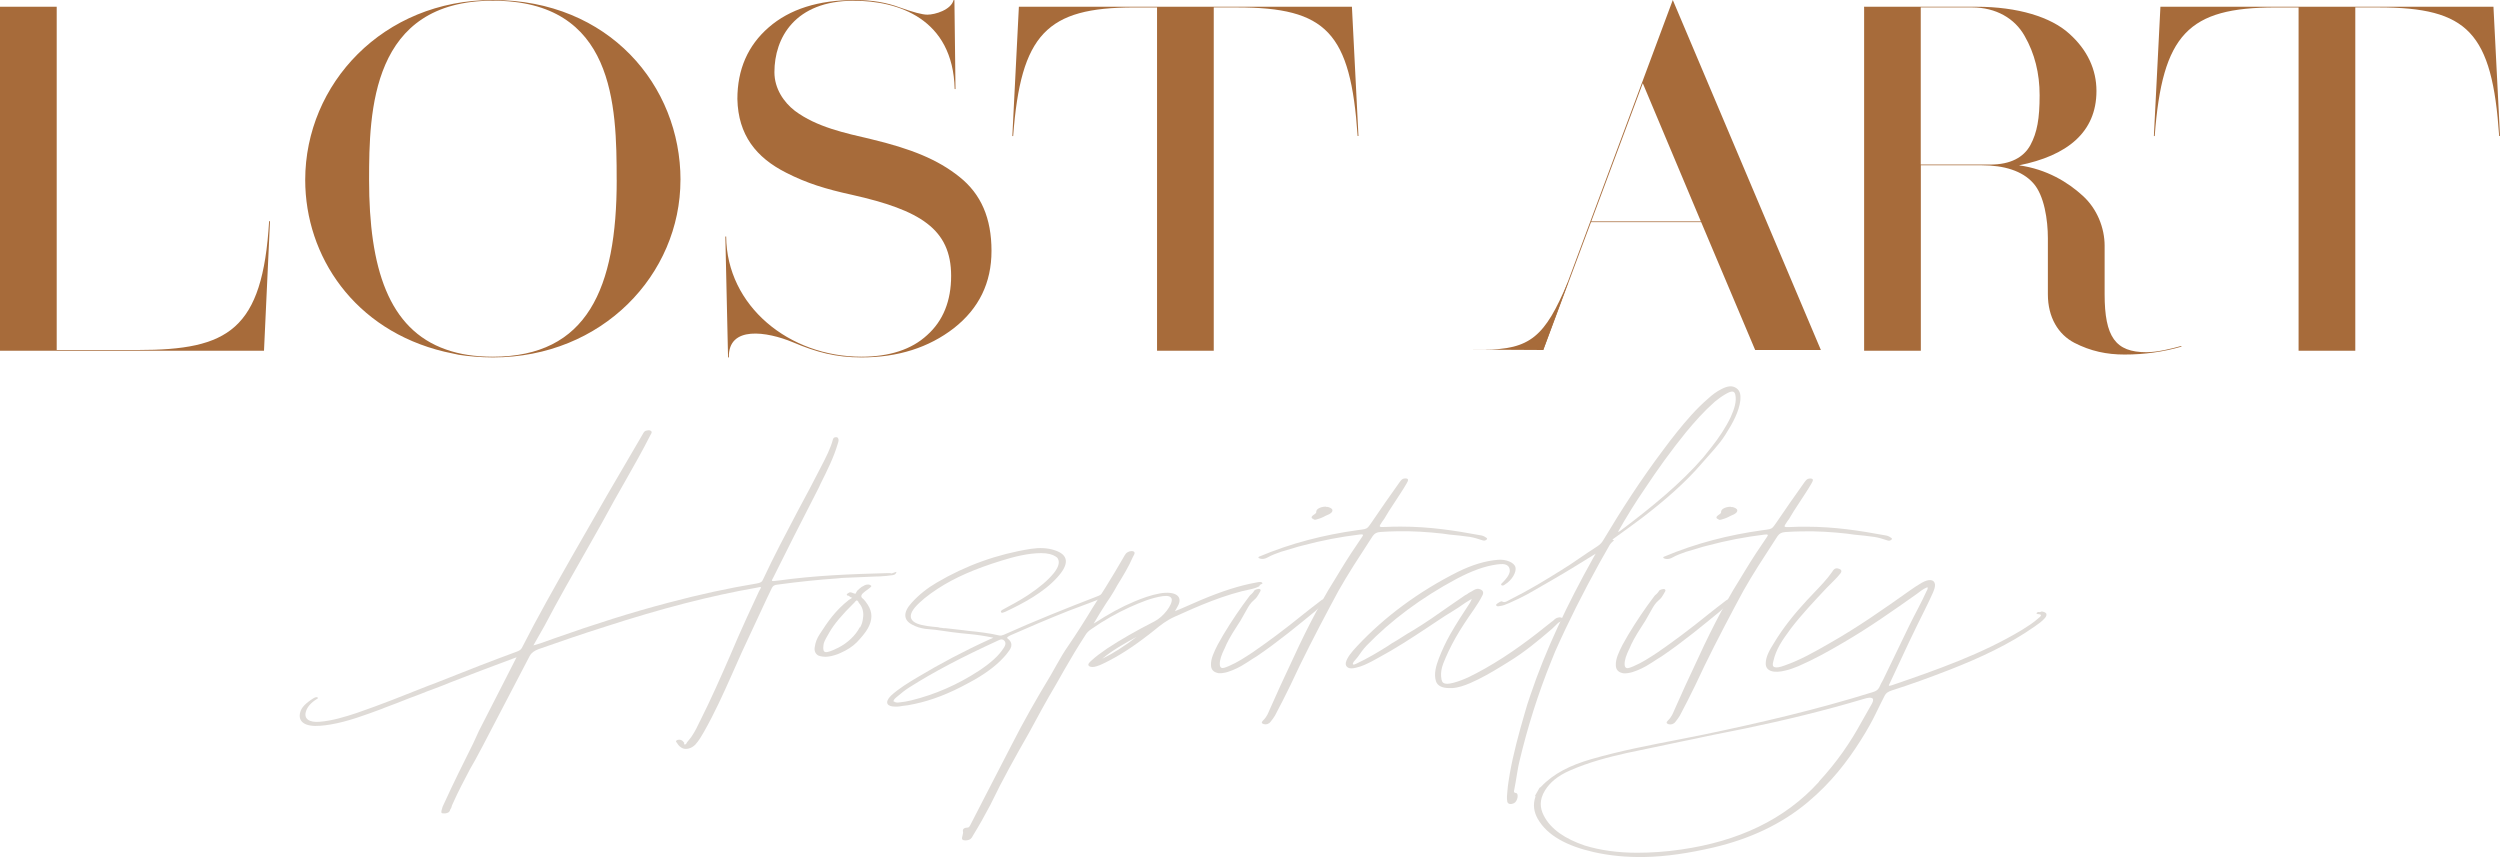
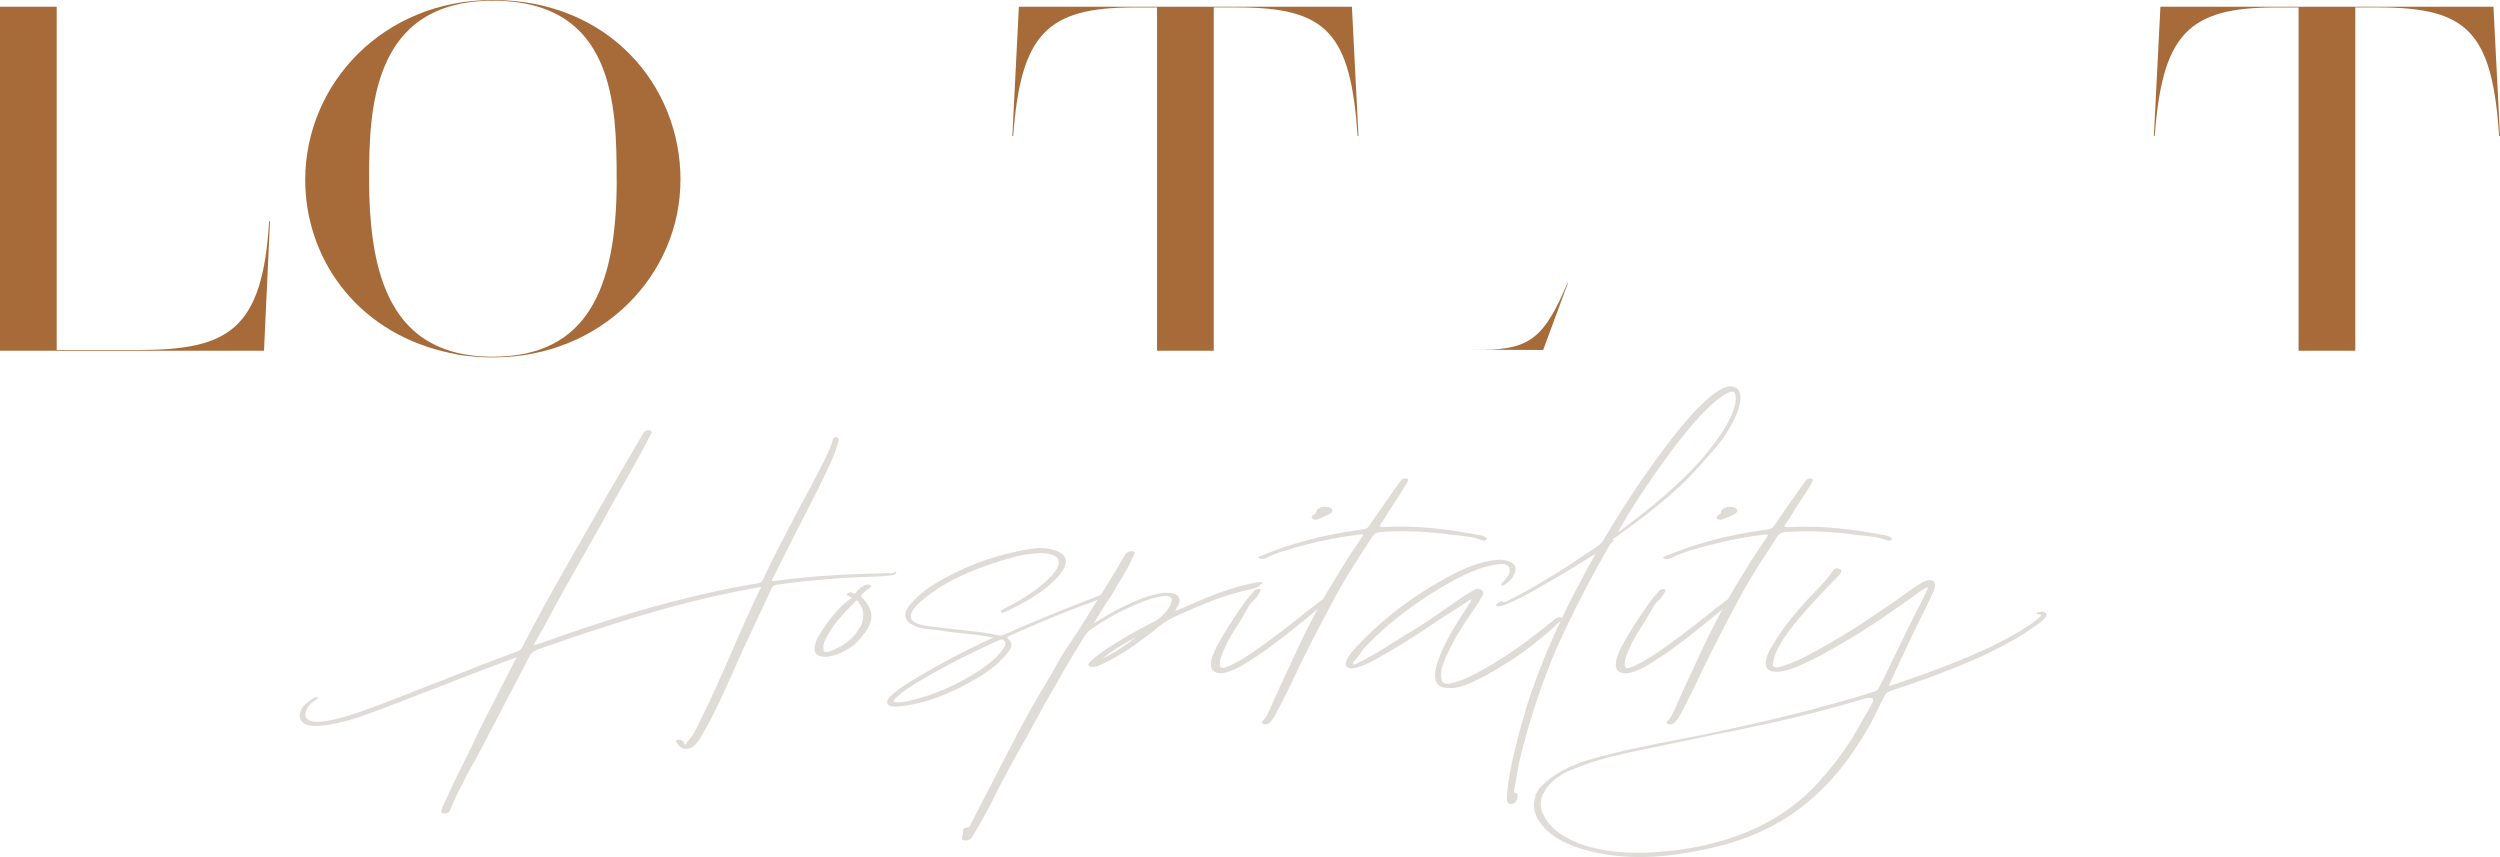
<svg xmlns="http://www.w3.org/2000/svg" id="Layer_1" data-name="Layer 1" viewBox="0 0 600 205.69">
  <defs>
    <style>
      .cls-1 {
        fill: #a76b3a;
      }

      .cls-2 {
        fill: #dfdbd7;
      }
    </style>
  </defs>
  <g>
    <path class="cls-1" d="M64.6,53.08h.2l-1.44,31.09H0v-.17h0V1.79h0v-.17h13.61v.17h0v82.21h19.5c21.73,0,29.91-4.78,31.48-30.92Z" />
    <path class="cls-1" d="M163.31,43.18c0,22.68-18.72,42.6-45.03,42.6-2.88,0-6.02-.29-8.18-.63l-3.47-.75c-21.6-5.18-33.38-22.91-33.38-41.22C73.26,20.15,91.91,0,118.29,0c27.88,0,45.03,20.55,45.03,43.18ZM148,43.18c0-17.96-.52-43.01-29.71-43.01s-29.71,26.48-29.71,43.01c0,21.13,4.65,35.87,18.46,40.7,3.21,1.15,6.94,1.73,11.26,1.73,22.65,0,29.71-16.35,29.71-42.43Z" />
-     <path class="cls-1" d="M237.96,60.22c0,7.66-3.01,13.82-9.03,18.54-6.02,4.66-13.42,7.02-22.19,7.02-6.09,0-10.73-1.21-16.43-3.63-6.22-2.59-15.58-4.09-15.38,3.63h-.2l-.65-29.02h.2c.13,16.7,15.12,28.85,32.46,28.85,6.74,0,12.04-1.73,15.77-5.18,3.86-3.45,5.76-8.23,5.76-14.22,0-11.23-7.4-15.78-23.82-19.46-6.28-1.38-10.8-2.76-15.77-5.3-7.2-3.63-11.52-9.04-11.71-17.68,0-7.08,2.49-12.84,7.53-17.21C189.53,2.19,196.41,0,205.24,0c3.93,0,7.53.58,10.73,1.79,3.21,1.15,5.37,1.73,6.61,1.73,1.83,0,5.69-1.15,6.28-3.51h.2l.26,21.36h-.2c-.4-16.93-13.61-21.19-24.22-21.19-14.14,0-19.04,8.92-19.04,17.15,0,3.92,2.23,7.2,4.91,9.27,5.24,3.92,12.11,5.35,18.26,6.79,9.62,2.3,16.03,4.89,21.21,9.04,5.24,4.15,7.72,9.96,7.72,17.79Z" />
    <path class="cls-1" d="M324.46,1.61l1.57,31.03h-.2c-1.7-24.87-7.46-30.86-28.99-30.86h-5.54v82.4h-13.61V1.79h-5.54c-20.94,0-27.16,6.39-28.99,30.86h-.2l1.57-31.03h79.93Z" />
-     <path class="cls-1" d="M401.47,0l35.54,84h-15.77l-12.96-30.69h-26.44l-11.45,30.69h-.2L401.47,0ZM408.21,53.14l-13.94-33.16-12.37,33.16h26.31Z" />
-     <path class="cls-1" d="M523.49,83.02l.07.17c-4.39,1.27-8.9,1.9-13.68,1.9-4.25,0-8.12-.8-12.04-2.82-3.86-2.01-6.35-6.1-6.35-11.63v-13.47c0-4.32-.85-10.3-3.53-13.24-2.62-2.94-7.01-4.26-12.3-4.26h-14.66v44.33h0v.18h-13.61v-.17h0V1.79h-.02v-.17h26.99c9.95,0,17.87,2.48,22.25,6.45,4.39,3.92,6.54,8.64,6.54,13.76,0,9.96-7.07,15.54-18.59,17.85,6.68.92,11.78,4.09,15.25,7.26,3.54,3.17,5.3,7.83,5.3,12.03v11.63c0,10.3,2.62,13.93,10.01,13.93,2.68,0,6.09-.86,8.38-1.5ZM477.73,39.49c4.71,0,7.92-1.67,9.56-4.66,1.64-3.05,2.22-6.39,2.22-11.98,0-5.24-1.18-10.02-3.6-14.22-2.35-4.2-6.87-6.85-12.63-6.85h-12.3v37.71h16.75Z" />
    <path class="cls-1" d="M598.43,1.61l1.57,31.03h-.2c-1.7-24.87-7.46-30.86-28.99-30.86h-5.54v82.4h-13.61V1.79h-5.54c-20.94,0-27.16,6.39-28.99,30.86h-.2l1.57-31.03h79.93Z" />
    <path class="cls-1" d="M356.03,83.91h0c11.2,0,14.75-3.11,20.19-16.05h.1l-5.96,16.14-17.21-.09" />
  </g>
  <g>
    <path class="cls-2" d="M186.67,139.35c9.06-1.26,17.58-1.57,26.28-1.8h.33c.22,0,.55,0,.72.08l1.1-.39c.07.08.02.16-.02.24-.09.16-.18.32-.33.39-.31.16-.79.24-1.12.24-.6.08-1.19.16-1.63.16-.59.08-1.03.08-1.47.08-.66,0-1.36.08-1.91.08l-5.51.23c-.66,0-1.47.08-2.17.16-4.46.31-9.12.78-14.35,1.49-.81.08-1.06.31-1.33.79l-1.21,2.52-6.05,12.99-2.38,5.35c-2,4.49-4.08,9.13-6.72,13.77-.54.94-1.12,1.97-2.03,2.99-.49.47-1,.79-1.63.94-.64.16-1.25.08-1.73-.24-.48-.31-.81-.71-1.02-1.1l-.13-.16c-.07-.08-.26-.32.05-.47.2-.16.53-.16.75-.16.5.08.7.31.89.55l.2.24-.09.16c.02.16.09.24.35.16.11,0,.15-.08.24-.24l.13-.24c.42-.55.95-1.1,1.27-1.65.73-1.1,1.29-2.28,1.81-3.38l.09-.16c2.57-5.12,4.86-10.31,7.06-15.35,1.3-3.07,2.7-6.3,4.15-9.45l2.92-6.3.05-.08c.27-.47.45-.79.38-.87-.06-.08-.44,0-1.19.16-10.84,1.89-22.69,4.95-36.28,9.36-5.22,1.65-10.53,3.46-15.88,5.35-.99.39-1.65.79-2.14,1.65l-11.25,21.56c-.63,1.1-1.14,2.2-1.77,3.31l-1.3,2.28c-1.41,2.68-2.86,5.43-4.05,8.11-.22.39-.34.79-.45,1.18l-.27.47c-.07.31-.18.71-1.15.86h-.33c-.22,0-.44,0-.5-.08-.17-.08-.15-.32-.08-.63.14-.63.34-1.18.61-1.65,2.18-4.8,4.62-9.68,6.97-14.4l1.41-3.07,6-11.73,2.89-5.67.13-.24c-5.55,2.04-10.89,4.09-15.96,6.06-1.15.47-2.29.94-3.39,1.34-1.26.47-2.62.94-3.92,1.5l-2.51.94c-1.98.79-3.97,1.57-5.91,2.28l-.57.24c-4.03,1.49-8.22,3.07-12.35,3.77-.86.16-1.67.24-2.48.31-3.69.31-5.5-.95-4.82-3.31.3-1.1,1.31-2.13,3.19-3.31.15-.08.46-.24.68-.24.11,0,.22,0,.28.08.24.16-.07.31-.22.39-1.37.86-2.28,1.89-2.58,2.99-.54,1.73.79,2.68,3.34,2.44,2.99-.24,6.05-1.18,8.89-2.12,5.73-1.97,11.42-4.25,16.95-6.45l2.09-.79c7.67-3.07,13.58-5.35,19.13-7.39.68-.24,1.15-.47,1.41-.94,3.8-7.48,8-14.87,12.07-22.04,5.41-9.52,11.1-19.36,16.9-29.2l.13-.24c.13-.24.27-.47.58-.63,0,0,.15-.08.26-.08s.26-.08.48-.08c.33,0,.5.08.64.24.24.16.06.47-.12.79l-.09.16c-1.83,3.62-3.93,7.32-5.94,10.86l-2.68,4.72c-1.94,3.62-4.04,7.32-6.05,10.86l-5.67,10c-1.74,3.07-3.42,6.22-5.05,9.29l-2.68,4.72,1.58-.47,3.31-1.18c9.76-3.46,18.72-6.29,27.38-8.57,7.64-2.04,14.64-3.54,21.3-4.64.97-.16,1.32-.39,1.57-1.02,2.53-5.43,5.44-10.94,8.26-16.29,1.9-3.54,3.89-7.24,5.72-10.86,1.1-2.13,2.24-4.33,2.78-6.45.09-.16.11-.39.49-.47.37-.08.66,0,.75.24.22.39.06.87-.1,1.34-.91,3.15-2.52,6.38-4.09,9.52-.18.32-.25.63-.43.94l-5.91,11.57-4.97,9.92c-.31.55-.49.87-.32.94.17.08.66,0,1.36-.08Z" />
    <path class="cls-2" d="M208.29,145.18c1.1,1.73,1.17,3.54-.03,5.67-.58,1.02-1.58,2.2-2.64,3.31-1.02,1.02-2.39,1.89-3.84,2.52l-.73.32c-1.1.39-2.11.63-2.99.63-.44,0-.83-.08-1.23-.16l-.46-.16c-.66-.39-1.02-1.1-.82-2.05.14-1.02.5-2.05,1.19-3.07,1.92-2.99,3.76-5.67,6.95-8.18l.51-.32c.2-.16.35-.24.35-.24h-.11c-.17-.08-.46-.16-.72-.47h-.22c-.18-.08-.42-.24-.17-.47l.51-.32c.26-.08.55,0,.72.08.11,0,.07.08.18.08.29.08.46.16.57.16l.4-.71c.29-.31.69-.63,1.08-.94l.46-.24c.35-.24.93-.47,1.56-.24l.31.24c.02.16-.18.32-.38.47-.04.08-.15.08-.2.16l-.95.71q-1.3.94-.67,1.57c.24.16.44.39.7.71l.07.08.61.87ZM201.12,155.49c2.32-1.18,4.22-2.99,5.23-4.96l.06.08c.45-.79.63-1.5.7-2.2.25-1.42-.08-2.75-1.04-3.78.05-.08-.06-.08-.02-.16-.2-.24-.33-.39-.44-.39l-.4.32c-.04.08-.13.24-.33.39-2.73,2.67-4.73,5.04-5.84,7l-.49.86c-.49.87-.89,1.57-.92,2.2-.14,1.02-.01,1.57.49,1.65.5.08,1.45-.24,3-1.02Z" />
    <path class="cls-2" d="M265.5,142.28c.33,0,.57.16.65.39.09-.16.07-.32.16-.47.13.16.15.32.06.47-.24.24-.66.39-1.08.55l-.42.16c-1.98.79-3.97,1.57-5.91,2.28l-2.51.94c-4.96,1.97-9.9,4.09-14,5.9-.46.24-.66.39-.71.47s-.02.24.22.39c.68.55.87,1.18.73,1.81-.14.63-.76,1.34-1.18,1.89-1.76,2.12-4.19,4.09-7.61,6.06l-1.59.87c-4.46,2.44-8.69,4.09-12.8,4.95l-1.61.32-1.3.16c-.48.08-.86.16-1.19.16h-.66c-.88,0-1.51-.24-1.73-.63-.28-.47.01-1.18.79-1.97,1.86-1.73,4.36-3.23,6.34-4.41,5.5-3.3,11.3-6.37,17.37-9.13.26-.08.57-.24.88-.39-2.26-.47-3.99-.71-5.66-.87-2.83-.24-5.57-.63-8.2-1.02l-2.5-.24c-1.12-.16-2.15-.47-3.15-1.02-2.12-1.1-2.15-2.99-.13-5.2,1.78-1.97,3.77-3.54,6.06-4.88,6.93-4.09,14.54-6.84,22.61-8.1,2.04-.31,3.98-.23,5.64.32,3.44,1.1,3.61,3.31.68,6.53-3.26,3.62-8.14,6.22-12.48,8.26-.27.08-.57.24-.79.24-.11,0-.18-.08-.24-.16-.15-.32.31-.55.62-.71,1.9-1.02,3.95-2.12,5.87-3.38,2.83-1.89,4.76-3.54,6.18-5.27,1.13-1.42,1.47-2.6.98-3.46-.09-.24-.33-.39-.57-.55-.72-.47-1.86-.79-3.4-.79-3.18,0-6.53.86-9.59,1.81-6.39,1.97-11.21,4.09-15.21,6.69-2.43,1.58-4.27,3.07-5.56,4.56-.33.39-.51.71-.69,1.02-.61,1.26-.26,2.2,1.25,2.83,1.44.55,3.22.71,5,.87.28.08.57.16.9.16.28.08.61.08.94.08l1.45.16,2.79.32,1.23.16c2.5.24,5.07.55,7.39,1.1.39.08.66,0,1.08-.16,7.52-3.38,15.04-6.37,22.77-9.36l.46-.24c.51-.32.93-.47,1.37-.47ZM214.44,168.4l.16-.08c.02.16.2.24.42.24.17.08.5.08.99,0,.81-.08,1.78-.24,2.68-.47,5.74-1.41,11.15-3.78,16.21-7.08,2.98-1.97,4.84-3.7,5.94-5.43.6-.86.63-1.49.02-1.97-.18-.08-.35-.16-.46-.16-.22,0-.48.08-.79.24-8.91,4.09-15.49,7.55-21.32,11.25-1.02.63-2.01,1.42-3.1,2.36-.6.47-.82.86-.74,1.1Z" />
    <path class="cls-2" d="M302.36,140.4c-.02.24-.22.39-.49.47l-.16.08c-.42.16-.84.31-1.21.39-6.69,1.34-13.02,4.17-18.62,6.69-1.92.87-3.31,1.97-4.75,3.15l-1.19.94c-4.14,3.23-7.58,5.43-11.2,7.16-.46.24-1.04.47-1.57.63-.79.24-1.45.24-1.82-.08-.44-.39.21-.94.65-1.34.93-.86,2.08-1.73,3.69-2.83,3.34-2.2,7.07-4.33,11.39-6.53,2.16-1.1,4.36-4.01,4.14-5.35-.19-.63-.83-.87-2.12-.71-2.75.39-5.35,1.49-8,2.67-3.11,1.42-6.18,3.15-9.1,5.19-.71.47-1.19.94-1.51,1.5-1.78,2.75-3.5,5.59-5.06,8.34l-2.01,3.54c-2.3,3.86-4.42,7.79-6.46,11.57l-2.41,4.25c-1.61,2.83-3.11,5.67-4.56,8.42l-2.31,4.64c-1.45,2.75-2.79,5.12-4.15,7.32l-.13.24c-.22.39-.49.86-1.52.94h-.22c-.88,0-.83-.47-.72-.87l.21-.94-.06-.47c.02-.24.05-.47.36-.63.15-.08.42-.16.75-.16.11,0,.22,0,.27-.08.15-.08.24-.24.33-.39l.13-.24,3.24-6.3,6.58-12.75c2.8-5.51,6.01-11.18,9.4-16.76l1.47-2.6c.85-1.5,1.74-3.07,2.81-4.57,1.98-2.91,3.94-5.98,5.84-9.13l3.05-4.8c1.45-2.36,2.94-4.8,4.33-7.24l.18-.32c.18-.31.4-.71.86-.94.31-.16.57-.24.9-.24s.5.08.64.24c.19.24-.03.63-.21.94l-.13.24c-.97,2.28-2.37,4.57-3.73,6.77l-.8,1.42c-.54.94-1.18,1.89-1.83,2.83-1,1.57-2.01,3.15-2.9,4.72l-.13.24c3.65-2.36,6.67-4.01,9.69-5.27,1.87-.79,3.97-1.57,6.17-1.97,1.82-.31,3.27-.16,4.06.4.79.55.91,1.49.24,2.68l-.67,1.18,1.72-.71,4.52-1.97c5.05-2.12,9.21-3.46,13.13-4.17.37-.08.75-.16,1.08-.16s.57.16.55.39l-.62.32ZM272.8,152.83c-3.02,1.65-5.94,3.3-8.26,5.27,2.74-1.34,5.52-3.15,8.26-5.27Z" />
    <path class="cls-2" d="M318.16,143.71c.2.24-.63,1.1-.63,1.1-.58.63-1.15,1.26-1.8,1.81-4.32,3.54-8.87,7.32-14.07,10.86l-1.02.63c-.86.55-1.77,1.18-2.74,1.73-.66.39-1.39.71-2.12,1.02-.73.31-1.52.55-2.11.63-.37.08-.59.08-.92.08-.22,0-.44,0-.61-.08-.96-.24-1.48-.87-1.5-1.81-.1-1.57.78-3.31,1.61-4.96l1.34-2.36c1.99-3.31,4.01-6.3,6.21-9.21.13-.24.33-.39.53-.55.24-.24.49-.47.67-.79l.04-.08s.05-.08.2-.16l.42-.16c.11,0,.37-.08.48-.08.22,0,.28.08.35.16.07.08.09.24,0,.39l-.4.71c-.27.47-.54.94-1.13,1.42-.84.71-1.29,1.49-1.73,2.28l-1.52,2.68c-.27.47-.69,1.02-.96,1.5-.69,1.02-1.23,1.97-1.81,2.99-.45.79-.74,1.5-1.08,2.28l-.09.16c-.56,1.18-1.06,2.44-1.02,3.54.02.55.21.79.5.87.28.08.81-.08,1.7-.47,2.03-.86,3.8-2.04,5.72-3.3,3.78-2.6,7.78-5.59,12.25-9.21l1.99-1.57,1.15-.87.8-.63q.44-.39,1.23-.63c.27-.08.38-.08.44,0-.11,0-.26.08-.37.08ZM315.09,124.74l.42-.16c-.33,0-.61-.08-.7-.31-.15-.32.36-.63.71-.87.2-.16.35-.24.38-.47-.04-.32.14-.63.49-.87.51-.31,1.15-.47,1.81-.47.06.08.28.08.5.08.46.16,1.03.32,1.09.79.02.16-.07.32-.16.47-.33.39-.91.63-1.48.86l-.46.24c-.62.32-1.15.47-1.68.63-.26.08-.37.08-.59.08h-.33Z" />
    <path class="cls-2" d="M356.53,128.93c.24.16.59.31.19.63-.4.32-.75.16-1.03.08-.92-.31-1.95-.63-2.96-.79-1.62-.24-3.18-.39-4.85-.55l-1.73-.24c-3.51-.39-7.11-.63-10.89-.55-1.21,0-2.57.08-3.93.16-.92.08-1.39.32-1.85.94-.27.47-.6.86-.87,1.34-2.56,3.93-5.08,7.79-7.31,11.73-.76,1.34-1.36,2.6-2.12,3.94-3.35,6.3-6.6,12.59-9.47,18.81-1.17,2.44-2.44,4.88-3.72,7.32-.27.47-.69,1.02-1.07,1.49-.42.55-1.06.71-1.63.55-.46-.16-.66-.39-.17-.87.93-.87,1.25-1.81,1.63-2.68l2.51-5.59,4.55-9.76c1.77-3.7,3.65-7.4,5.79-11.18.8-1.42,1.61-2.83,2.52-4.25.49-.86,1.14-1.81,1.63-2.68,1.63-2.68,3.32-5.27,5.17-7.95.42-.55.14-.63-.57-.55-4.59.55-9.15,1.42-13.82,2.67-.64.16-1.28.32-1.96.55l-3.17.94c-1.1.39-2.2.79-3.17,1.34-.82.47-1.7.47-2.24.08l.13-.24c7.8-3.3,15.73-5.27,23.6-6.37,1.78-.24,2.11-.24,2.6-.71.24-.24.47-.63.93-1.26,2.12-3.15,4.34-6.3,6.57-9.44.33-.39.58-1.02,1.46-1.02.99,0,.63.63.32,1.18-.94,1.65-2.05,3.23-3.1,4.88-.78,1.18-1.61,2.44-2.27,3.62-.13.24-.38.47-.51.71-.82,1.26-.98,1.34.82,1.26,1.25-.08,2.57-.08,3.78-.08,6.81,0,12.86.95,18.82,2.05.61.08,1.07.24,1.44.55l-.07-.08Z" />
    <path class="cls-2" d="M374.68,148.22c.28.08.42.24.44.39l.09-.16c-.02.24-.42.55-.78.79l-.46.24-1.46,1.42c-3.21,2.75-6.57,5.59-10.59,8.03l-1.52.94c-2.34,1.42-4.84,2.91-7.59,4.09-1.3.55-2.82,1.1-4.29,1.18h-.66c-1.76,0-2.87-.55-3.23-1.65-.55-1.73.01-3.7.71-5.51.74-1.89,1.6-3.78,2.67-5.67,1.47-2.6,3.17-5.19,4.73-7.56l.13-.24c.13-.24.27-.47.34-.79l-1.52.94c-1.11.79-2.17,1.5-3.34,2.2l-1.52.94-2.98,1.97-1.41.94c-3.69,2.44-7.54,4.96-11.64,7.16l-1.59.87c-1.08.55-2.32,1.18-3.7,1.49-.9.24-1.56.24-1.98,0-.42-.24-.63-.63-.54-1.18.32-1.34,1.52-2.68,2.67-3.93,6.7-7.16,14.82-13.14,24.19-17.86,3.51-1.73,6.68-2.67,9.67-2.91,1.95-.16,3.82.63,4.18,1.73.32,1.18-.8,3.15-2.48,4.17-.2.16-.55.39-.79.24-.35-.16-.06-.47.14-.63.78-.79,1.64-1.73,1.78-2.75.03-1.02-.49-1.65-1.65-1.73-.44,0-.88,0-1.36.08-2.97.39-6.01,1.49-9.76,3.46-8.52,4.56-15.77,9.99-21.63,16.05-.82.87-1.47,1.81-2.07,2.68l-1,1.18c-.13.24-.31.55-.14.63.17.08.44,0,.75-.16,2.69-1.26,5.19-2.75,7.57-4.25l1.06-.71c.82-.47,1.63-.94,2.34-1.42.86-.55,1.72-1.1,2.7-1.65,3-1.81,5.92-3.86,8.69-5.82l3.78-2.6.46-.24c.2-.16.4-.31.71-.47l.46-.24c.51-.32,1.06-.71,1.74-.55.85.24,1.14.71.84,1.42-.56,1.18-1.34,2.36-2.08,3.46-1.71,2.44-3.23,4.72-4.43,6.85-1.21,2.13-2.19,4.25-2.94,6.14-.45,1.18-.59,2.2-.53,3.07l.1.79c.11.39.19.63.43.79.48.32,1.14.32,2.41,0,2.71-.71,5.11-2.05,7.37-3.3l.15-.08c6.14-3.46,11.38-7.48,16.05-11.25l.35-.24c.29-.31.73-.71,1.22-.79.26-.08.48-.08.77,0Z" />
    <path class="cls-2" d="M386.96,129.48l.41.24c-.55.39-.89.79-1.11,1.18l-2.41,4.25c-3.91,7.08-7.49,14.17-10.63,21.25l-.83,2.05c-3.33,8.19-5.8,16.21-7.72,24.24-.43,1.73-.6,3.39-.93,5.12l-.32,1.73c-.11.39-.18.71.43.79.72.08.38,2.05-.51,2.44s-1.41.16-1.58-.32c-.17-.87-.07-1.81.03-2.75.1-1.34.36-2.75.57-4.09.86-4.8,2.16-9.6,3.56-14.4.37-1.42.88-2.91,1.36-4.33,3.64-10.86,8.9-21.88,15.05-32.9l.63-1.1c-3.2,1.97-6.45,4.01-9.72,5.9l-4.9,2.83-1.94,1.1c-1.39.71-2.78,1.42-4.24,2.04-.73.32-1.46.63-2.27.71-.37.08-.7.08-.79-.16-.13-.16.07-.31.27-.47.35-.24.91-.63,1.15-.47.65.39,1.3-.16,1.91-.47,4.28-2.12,8.3-4.56,12.21-7l2.23-1.42,4.29-2.91,2.27-1.49c.71-.47,1.08-.94,1.4-1.5,4.33-7.24,8.94-14.4,14.32-21.56,1.02-1.42,2.2-2.91,3.33-4.33,2.22-2.75,4.55-5.51,7.57-8.11.44-.39.89-.79,1.44-1.18.55-.39,1.06-.71,1.68-1.02,1.54-.79,2.58-.86,3.54-.23,1.03.71,1.06,1.81.98,2.91-.31,2.68-1.77,5.43-3.59,8.26-1.45,2.36-3.73,4.64-5.69,6.93-3.91,4.57-8.89,8.89-14.33,13.06-2.3,1.73-4.71,3.46-7.12,5.19ZM391.37,122.48c-1.09,1.73-2.08,3.46-3.06,5.19.42-.16.57-.24.62-.32,7.45-5.59,14.45-11.33,19.84-17.55l1.89-2.36c1.93-2.44,3.54-4.88,4.7-7.32.85-1.89,1.49-3.78,1.11-5.43-.23-.94-.89-.95-2.37-.08-.97.55-1.77,1.18-2.56,1.81-2.66,2.36-4.81,4.8-6.9,7.32-3.64,4.49-6.85,8.97-9.88,13.54l-.05.08c-1.2,1.73-2.25,3.38-3.34,5.11Z" />
    <path class="cls-2" d="M415.32,143.74c.2.24-.63,1.1-.63,1.1-.58.63-1.15,1.26-1.8,1.81-4.32,3.54-8.87,7.32-14.07,10.86l-1.02.63c-.86.55-1.77,1.18-2.74,1.73-.66.39-1.39.71-2.12,1.02-.73.31-1.52.55-2.11.63-.37.08-.59.08-.92.08-.22,0-.44,0-.61-.08-.96-.24-1.48-.87-1.5-1.81-.1-1.57.78-3.31,1.61-4.96l1.34-2.36c1.99-3.31,4.01-6.3,6.21-9.21.13-.24.33-.39.53-.55.24-.24.49-.47.67-.79l.04-.08s.05-.08.2-.16l.42-.16c.11,0,.37-.08.48-.08.22,0,.28.08.35.16.07.08.09.24,0,.39l-.4.71c-.27.47-.54.94-1.13,1.42-.84.71-1.29,1.49-1.73,2.28l-1.52,2.68c-.27.47-.69,1.02-.96,1.5-.69,1.02-1.23,1.97-1.81,2.99-.45.79-.74,1.5-1.08,2.28l-.09.16c-.56,1.18-1.06,2.44-1.02,3.54.02.55.21.79.5.87.28.08.81-.08,1.7-.47,2.03-.86,3.8-2.04,5.72-3.3,3.78-2.6,7.78-5.59,12.25-9.21l1.99-1.57,1.15-.87.8-.63q.44-.39,1.23-.63c.27-.08.38-.08.44,0-.11,0-.26.08-.37.08ZM412.25,124.77l.42-.16c-.33,0-.61-.08-.7-.31-.15-.32.36-.63.71-.87.2-.16.35-.24.38-.47-.04-.32.14-.63.49-.87.51-.31,1.15-.47,1.81-.47.06.08.28.08.5.08.46.16,1.03.32,1.09.79.02.16-.07.32-.16.47-.33.39-.91.63-1.48.86l-.46.24c-.62.32-1.15.47-1.68.63-.26.08-.37.08-.59.08h-.33Z" />
    <path class="cls-2" d="M453.69,128.95c.24.16.59.31.19.63-.4.32-.75.16-1.03.08-.92-.31-1.95-.63-2.96-.79-1.62-.24-3.18-.39-4.85-.55l-1.73-.24c-3.51-.39-7.11-.63-10.89-.55-1.21,0-2.57.08-3.93.16-.92.08-1.39.32-1.85.94-.27.47-.6.86-.87,1.34-2.56,3.93-5.08,7.79-7.31,11.73-.76,1.34-1.36,2.6-2.12,3.94-3.35,6.3-6.6,12.59-9.47,18.81-1.17,2.44-2.44,4.88-3.72,7.32-.27.47-.69,1.02-1.07,1.49-.42.55-1.06.71-1.63.55-.46-.16-.66-.39-.17-.87.93-.87,1.25-1.81,1.63-2.68l2.51-5.59,4.55-9.76c1.77-3.7,3.65-7.4,5.79-11.18.8-1.42,1.61-2.83,2.52-4.25.49-.86,1.14-1.81,1.63-2.68,1.63-2.68,3.32-5.27,5.17-7.95.42-.55.14-.63-.57-.55-4.59.55-9.15,1.42-13.82,2.67-.64.16-1.28.32-1.96.55l-3.17.94c-1.1.39-2.2.79-3.17,1.34-.82.47-1.7.47-2.24.08l.13-.24c7.8-3.3,15.73-5.27,23.6-6.37,1.78-.24,2.11-.24,2.6-.71.24-.24.47-.63.93-1.26,2.12-3.15,4.34-6.3,6.57-9.44.33-.39.58-1.02,1.46-1.02.99,0,.63.63.32,1.18-.94,1.65-2.05,3.23-3.1,4.88-.78,1.18-1.61,2.44-2.27,3.62-.13.24-.38.47-.51.71-.82,1.26-.98,1.34.82,1.26,1.25-.08,2.57-.08,3.78-.08,6.81,0,12.86.95,18.82,2.05.61.08,1.07.24,1.44.55l-.07-.08Z" />
    <path class="cls-2" d="M490.04,146.75c.5.08.85.24,1.05.47.15.31.04.71-.3,1.1-.67.79-1.57,1.42-2.48,2.05-6.04,4.25-13.03,7.48-20.23,10.31-4.65,1.81-9.37,3.54-14.06,5.03-.95.32-1.35.63-1.66,1.18s-.56,1.18-.92,1.81c-.92,1.81-1.68,3.54-2.71,5.35-.67,1.18-1.39,2.44-2.16,3.62-3.23,5.11-7.08,10.15-12.72,14.87-6.29,5.27-13.9,8.81-22.63,10.86-5.81,1.34-11.35,2.2-16.56,2.28-4.33.08-8.38-.32-12.18-1.18-6.22-1.42-11.1-3.86-13.45-8.03-.86-1.57-1.2-3.31-.52-5.27.04-.08-.02-.16-.09-.24l1.07-1.89c.15-.08.31-.16.35-.24,3.04-3.23,7.12-5.19,11.99-6.61,7.09-2.05,14.11-3.38,21.02-4.72l5.94-1.18c13.57-2.83,27.11-5.98,40.72-10.22.79-.24,1.19-.55,1.5-1.1.25-.63.61-1.26.96-1.89l6.27-12.99c1.34-2.75,2.91-5.51,4.14-8.26.18-.31.36-.63.21-.94-1.15.47-1.83,1.1-2.59,1.65-5.68,4.01-11.36,8.03-17.59,11.65-3.47,2.05-7,4.01-10.79,5.66-.99.39-1.98.79-3,1.02-2.97.79-4.92.15-4.84-1.73.02-1.58.95-3.23,2-4.88,2.07-3.46,4.76-6.85,7.89-10.23l1.64-1.73c1.64-1.73,3.19-3.31,4.44-5.12.18-.31.54-.94,1.32-.79.68.16,1.16.47.65,1.18-.89,1.18-2.17,2.28-3.28,3.46-3.04,3.23-6.08,6.45-8.61,9.76-.98,1.34-1.96,2.67-2.67,3.93-.76,1.34-1.25,2.6-1.53,3.86-.27.87-.21,1.34.25,1.5.46.16,1.16.08,2.42-.39,3.83-1.34,7.25-3.3,10.68-5.27,6.95-3.93,13.19-8.34,19.42-12.75.91-.63,1.81-1.26,2.78-1.81,1.79-1.02,3.02-.86,3.22.32.08.63-.21,1.34-.5,2.05-1.15,2.6-2.55,5.27-3.85,7.95l-1.9,3.94-4.64,9.92c-.13.24-.22.39-.16.47.06.08.17.08.7-.08,10.77-3.7,21.59-7.47,31.26-13.3,1.37-.86,2.74-1.73,3.87-2.75.6-.47,1.09-.94.03-1.02-.22,0-.61-.08-.37-.32.29-.32.53-.16.75-.16l.42-.16ZM436.6,187.51c4.28-4.64,7.51-9.36,10.13-14.17l2.55-4.49q1.05-2.05-2.01-1.1c-9.51,2.83-18.93,5.11-28.39,7.08l-9.04,1.81c-2.13.47-4.27.94-6.36,1.34l-6.36,1.34-6.73,1.41c-4.53,1.02-9.05,2.2-13.57,4.17-3.06,1.34-4.84,2.91-6.02,4.8-1.41,2.28-1.2,4.25-.32,5.98,1.7,3.39,5.24,5.67,9.84,7.24,3.83,1.18,8.02,1.73,12.52,1.74,3.4,0,6.94-.23,10.66-.78,13.63-1.96,24.82-7.16,33.02-16.21l.09-.16Z" />
  </g>
</svg>